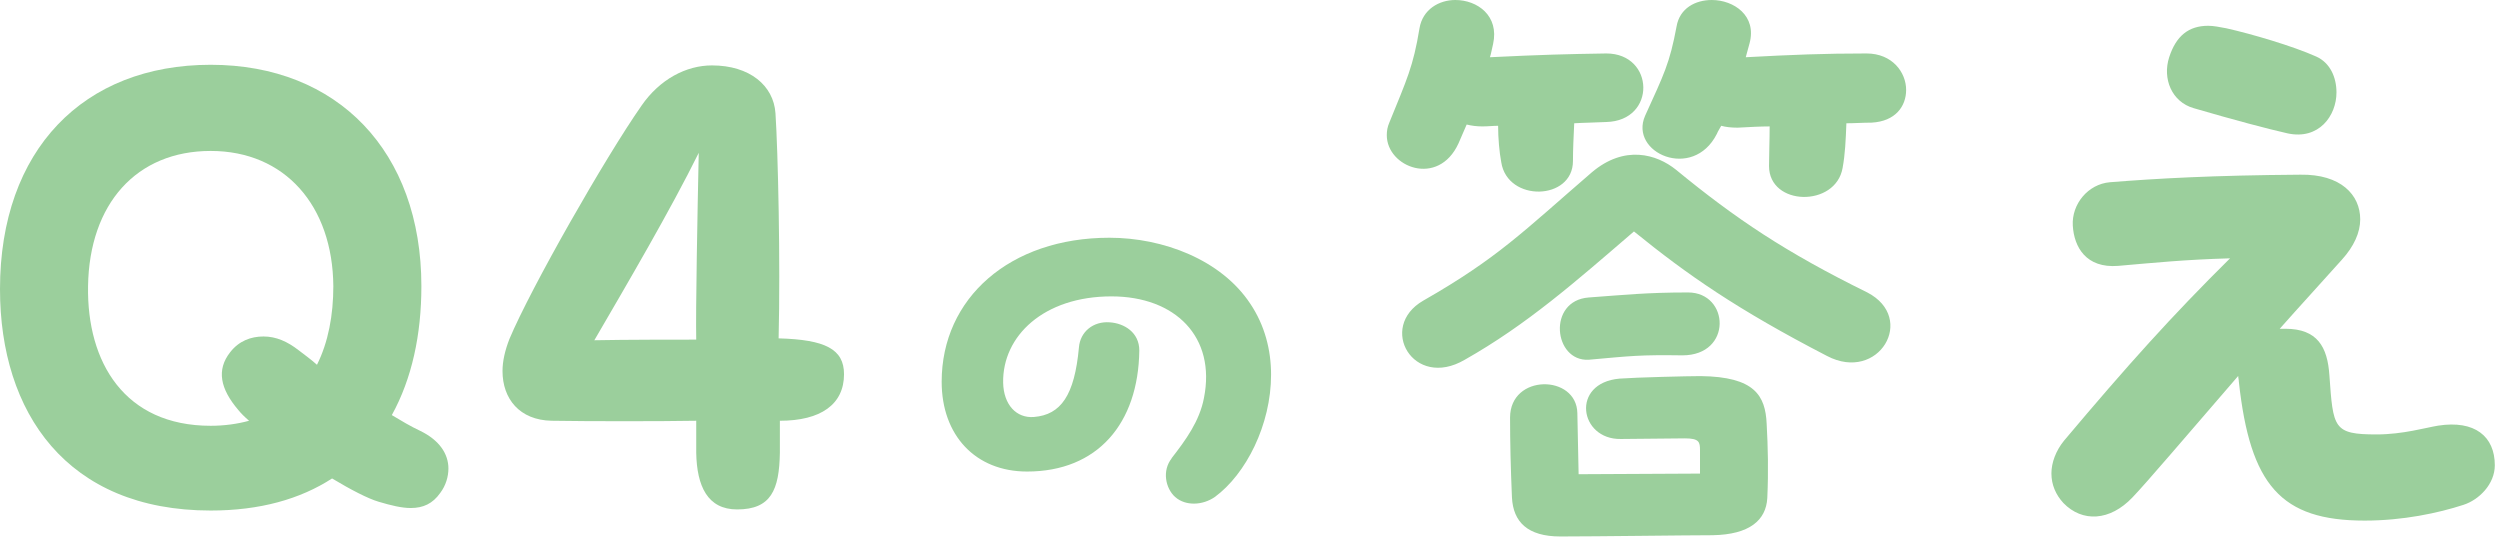
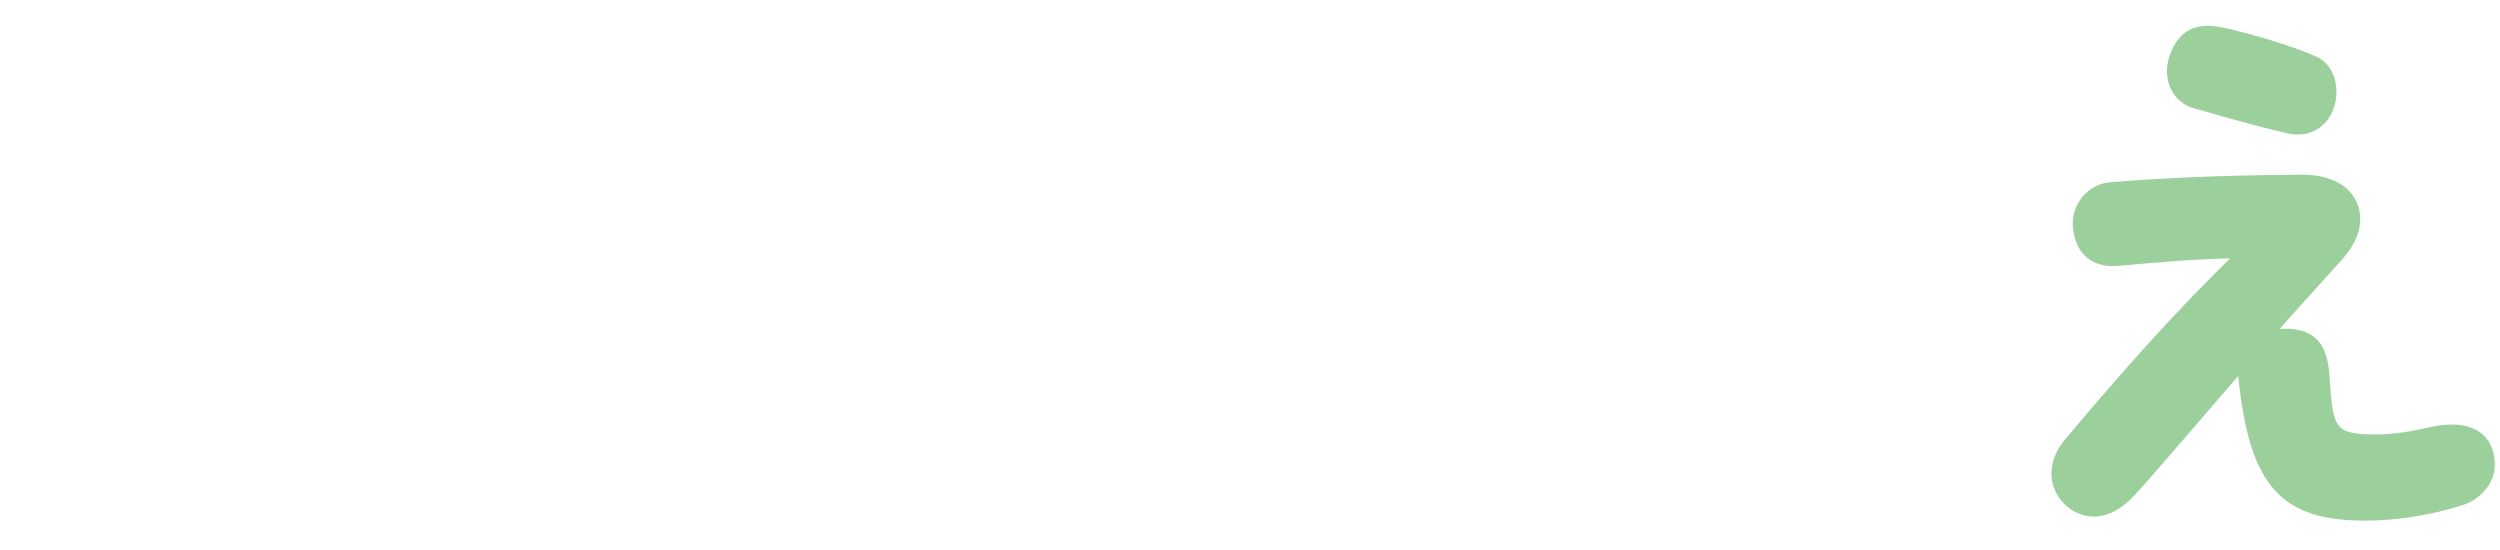
<svg xmlns="http://www.w3.org/2000/svg" width="159" height="35" viewBox="0 0 159 35" fill="none">
-   <path d="M28.52 29.79C28.52 30.31 28.36 30.87 28 31.35C27.52 32.03 26.92 32.31 26.12 32.31C25.56 32.31 24.88 32.15 24.08 31.91C23.4 31.71 22.32 31.15 21.12 30.43C19.08 31.75 16.52 32.47 13.4 32.47C4.24 32.47 0 26.23 0 18.39C0 9.52 5.32 4.12 13.4 4.12C21.48 4.12 26.8 9.64 26.8 18.2C26.8 21.28 26.2 24.08 24.92 26.4C25.52 26.76 26.12 27.12 26.72 27.4C27.96 28 28.52 28.88 28.52 29.8V29.79ZM15.84 26.76C15.56 26.52 15.32 26.28 15.16 26.08C14 24.72 13.76 23.52 14.64 22.4C15.2 21.68 15.96 21.4 16.76 21.4C17.56 21.4 18.28 21.72 19 22.28C19.36 22.56 19.76 22.84 20.16 23.2C20.88 21.76 21.2 20.04 21.2 18.2C21.16 13.08 18.12 9.6 13.4 9.6C8.68 9.6 5.68 12.96 5.6 18.2C5.52 23.04 7.92 27.08 13.4 27.08C14.28 27.08 15.12 26.96 15.84 26.76Z" fill="#9BCF9C" />
-   <path d="M49.6 26.76V28.8C49.56 31.16 49.04 32.4 46.88 32.4C45 32.4 44.32 30.92 44.28 28.8V26.76C42 26.8 37.44 26.8 35.08 26.76C33.04 26.72 31.96 25.36 31.96 23.6C31.96 22.96 32.12 22.28 32.4 21.56C33.76 18.32 38.48 10.04 40.8 6.72C41.96 5.04 43.64 4.16 45.28 4.16C47.68 4.16 49.2 5.44 49.32 7.2C49.48 9.64 49.64 16.64 49.52 21.52C52.48 21.6 53.68 22.2 53.68 23.8C53.68 25.72 52.2 26.76 49.6 26.76ZM44.28 21.6C44.24 19.8 44.36 13.44 44.44 9.72C42.64 13.36 39.92 18 37.8 21.64C39.8 21.6 43.04 21.6 44.28 21.6Z" fill="#9BCF9C" />
-   <path d="M74.5 29.16C75.42 27.98 76.29 26.78 76.57 25.32C77.35 21.43 74.75 18.85 70.69 18.85C66.38 18.85 63.75 21.37 63.8 24.34C63.83 25.74 64.64 26.61 65.76 26.52C67.47 26.38 68.34 25.15 68.62 22.1C68.7 21.09 69.54 20.42 70.58 20.5C71.5 20.56 72.46 21.14 72.46 22.29C72.4 26.94 69.8 29.99 65.32 29.99C62.04 29.99 59.89 27.69 59.89 24.28C59.89 18.96 64.23 15.12 70.56 15.12C73.98 15.12 77.67 16.52 79.52 19.32C80.44 20.69 80.84 22.26 80.84 23.83C80.84 27.02 79.24 30.16 77.26 31.61C76.9 31.86 76.42 32.03 75.94 32.03C75.52 32.03 75.1 31.92 74.74 31.61C74.12 31.05 73.9 29.93 74.52 29.15L74.5 29.16Z" fill="#9BCF9C" />
-   <path d="M88.2 8.6C88.2 8.32 88.24 8.08 88.36 7.8C89.48 5.04 89.88 4.24 90.28 1.8C90.48 0.6 91.52 0 92.56 0C93.96 0 95.36 1 94.96 2.8C94.88 3.12 94.84 3.4 94.76 3.64C98.04 3.48 99.64 3.44 102.16 3.4C105.24 3.4 105.36 7.68 102.16 7.76C101.4 7.8 100.76 7.8 100.12 7.84C100.08 8.72 100.04 9.48 100.04 10.24C100.04 12.76 95.88 12.88 95.48 10.32C95.36 9.68 95.28 8.8 95.28 8C94.96 8 94.64 8.04 94.28 8.04C93.92 8.04 93.6 8 93.28 7.92L92.76 9.12C91.48 11.92 88.2 10.64 88.2 8.6ZM116.2 22.64C110.48 19.68 107.32 17.48 103.92 14.72C100.2 17.92 97.12 20.64 93.16 22.88C89.88 24.8 87.6 20.8 90.52 19.12C95.28 16.4 96.88 14.72 101.24 10.96C103.32 9.2 105.36 9.8 106.6 10.8C110.4 13.92 113.56 16.04 118.76 18.6C121.92 20.24 119.48 24.36 116.2 22.64ZM112.36 26.96C112.44 28.44 112.48 29.92 112.4 31.68C112.32 33.08 111.28 34 108.92 34.04C107.28 34.04 101.6 34.12 99.24 34.12C97.16 34.12 96.24 33.2 96.16 31.64C96.08 29.76 96.04 28.12 96.04 26.56C96.04 23.76 100.28 23.8 100.32 26.28L100.4 30.16L108.12 30.12V28.64C108.12 28.12 108.08 27.88 107.16 27.88L103.08 27.92C100.44 27.96 99.88 24.36 103 24.08C104.08 24 107.36 23.92 108.16 23.92C111.6 23.96 112.28 25.16 112.36 26.96ZM101.04 18.92C103.24 18.76 104.72 18.6 107.36 18.6C110 18.6 110.2 22.6 107 22.6C104.28 22.56 103.72 22.64 101.04 22.88C98.8 23 98.4 19.12 101.04 18.92ZM121.23 5.72C121.23 6.76 120.55 7.72 119.03 7.8C118.47 7.8 117.95 7.84 117.43 7.84C117.39 8.92 117.35 9.8 117.19 10.68C116.75 13.2 112.51 13.12 112.51 10.56C112.51 9.84 112.55 8.92 112.55 8.04C111.95 8.04 111.27 8.08 110.51 8.12C110.11 8.12 109.75 8.08 109.47 8C109.39 8.16 109.27 8.32 109.19 8.52C107.67 11.52 103.59 9.72 104.63 7.36C105.83 4.72 106.19 4.04 106.63 1.68C106.83 0.52 107.83 0 108.87 0C110.27 0 111.75 1 111.27 2.76L111.03 3.64C113.99 3.48 116.03 3.4 118.71 3.4C120.35 3.4 121.23 4.6 121.23 5.72Z" fill="#9BCF9C" />
  <path d="M156.67 32.11C155.07 32.63 152.83 33.11 150.39 33.11C145.07 33.11 143.11 30.87 142.39 24.27C142.39 24.15 142.35 24.03 142.35 23.91C139.03 27.75 136.55 30.67 135.63 31.63C134.19 33.15 132.43 33.23 131.23 31.99C130.75 31.47 130.47 30.83 130.47 30.11C130.47 29.43 130.75 28.67 131.27 28.03C135.31 23.23 138.15 20.07 141.83 16.43C138.95 16.51 137.03 16.71 134.71 16.91C132.67 17.07 131.91 15.71 131.83 14.35C131.75 12.99 132.79 11.71 134.19 11.59C137.19 11.35 140.75 11.15 146.31 11.11C148.87 11.07 150.11 12.39 150.11 13.95C150.11 14.79 149.71 15.67 148.95 16.51C147.59 18.03 146.23 19.51 144.99 20.91H145.35C147.39 20.91 148.03 22.07 148.15 23.87C148.39 27.23 148.39 27.63 151.15 27.63C152.83 27.63 154.31 27.19 155.07 27.07C157.39 26.71 158.67 27.75 158.67 29.59C158.67 30.79 157.67 31.79 156.67 32.11ZM137.96 3.64C138.4 2.28 139.2 1.64 140.44 1.64C140.8 1.64 141.16 1.72 141.6 1.8C143.2 2.16 145.8 2.92 147.32 3.6C148.2 4 148.6 4.92 148.6 5.88C148.6 7.36 147.48 8.92 145.48 8.48C144.24 8.2 142.12 7.64 139.52 6.88C138.12 6.48 137.52 5 137.96 3.64Z" fill="#9BCF9C" />
</svg>